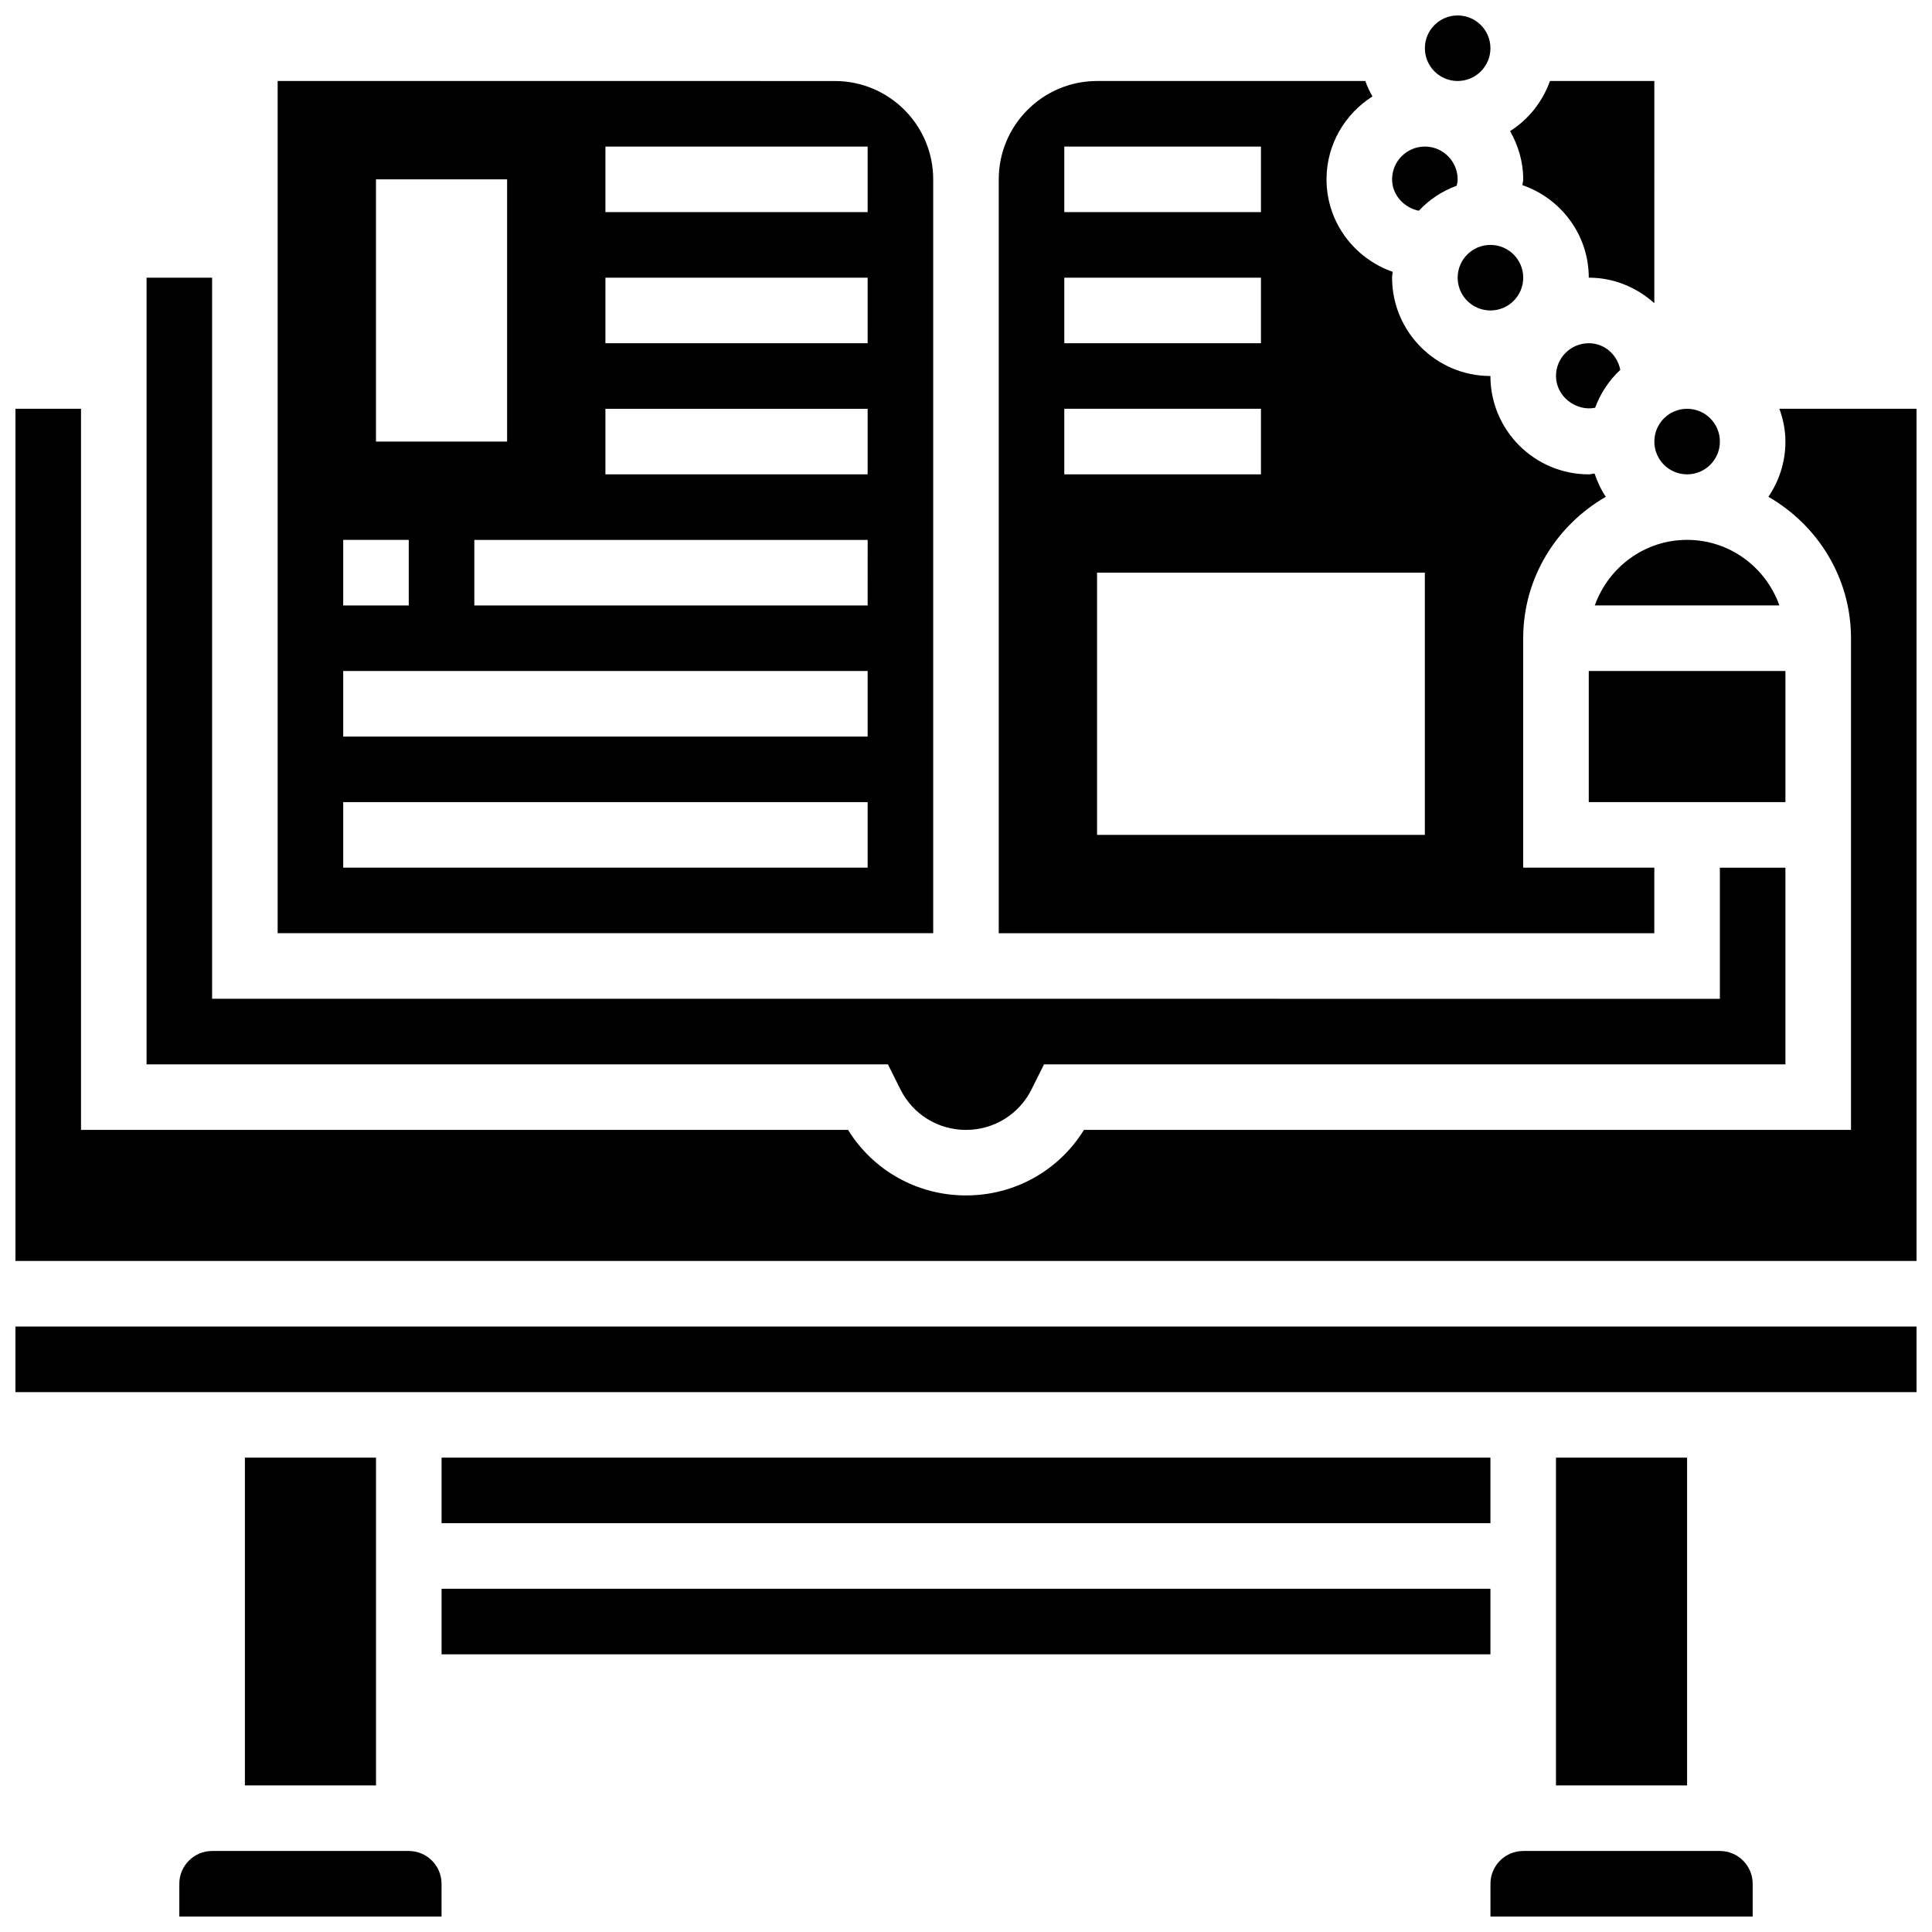
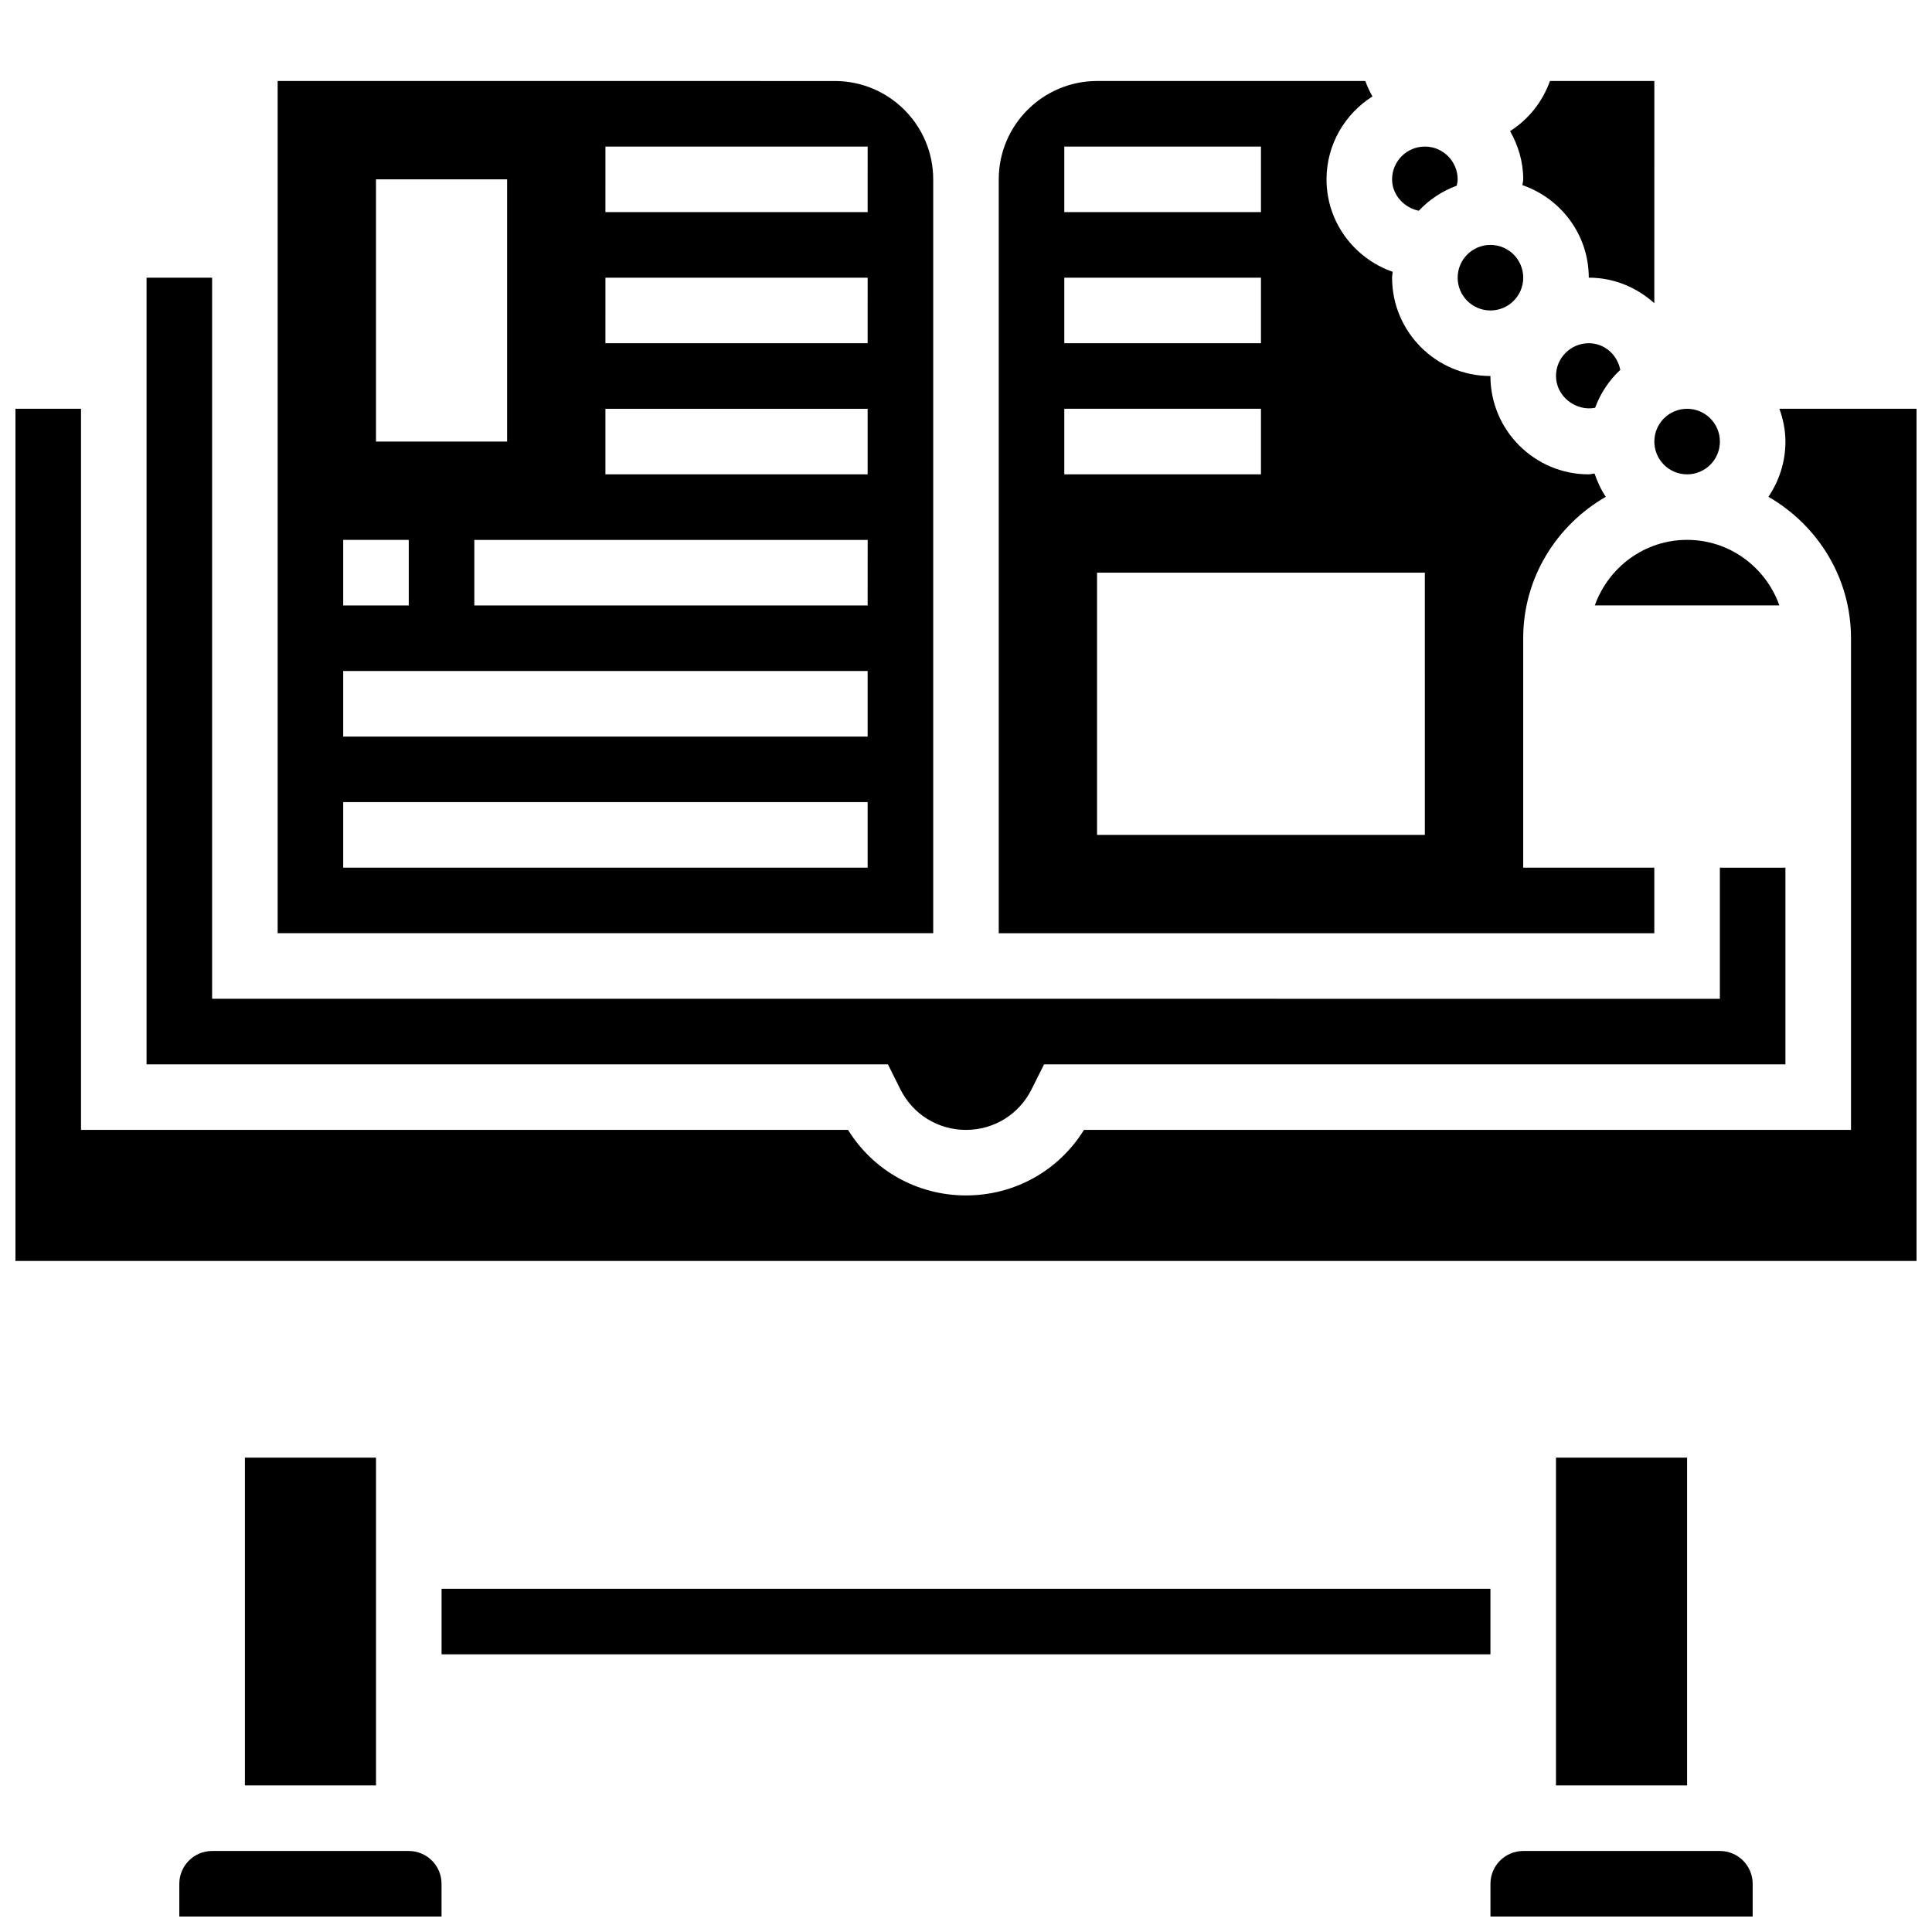
<svg xmlns="http://www.w3.org/2000/svg" width="800px" height="800px" version="1.1" viewBox="144 144 512 512">
  <defs>
    <clipPath id="e">
      <path d="m521 148.09h18v17.906h-18z" />
    </clipPath>
    <clipPath id="d">
      <path d="m148.09 252h503.81v227h-503.81z" />
    </clipPath>
    <clipPath id="c">
      <path d="m191 634h71v17.902h-71z" />
    </clipPath>
    <clipPath id="b">
-       <path d="m148.09 495h503.81v18h-503.81z" />
-     </clipPath>
+       </clipPath>
    <clipPath id="a">
      <path d="m538 634h71v17.902h-71z" />
    </clipPath>
  </defs>
  <path d="m582.41 373.94h-34.746v-60.805c0-16.07 8.879-29.977 21.891-37.48-1.277-1.875-2.223-3.977-2.981-6.16-0.523 0.027-1.016 0.211-1.539 0.211-14.367 0-26.059-11.691-26.059-26.059-14.367 0-26.059-11.691-26.059-26.059 0-0.531 0.121-1.023 0.156-1.555-10.172-3.555-17.531-13.137-17.531-24.504 0-9.25 4.883-17.348 12.168-21.969-0.734-1.305-1.367-2.66-1.883-4.094h-71.09c-14.367 0-26.059 11.691-26.059 26.059v199.79h173.73zm-156.36-191.1h52.117v17.371h-52.117zm0 34.746h52.117v17.371h-52.117zm0 34.746h52.117v17.371h-52.117zm95.551 112.92h-86.867v-69.492h86.863z" />
  <g clip-path="url(#e)">
-     <path d="m538.98 156.78c0 4.797-3.891 8.684-8.688 8.684s-8.684-3.887-8.684-8.684 3.887-8.688 8.684-8.688 8.688 3.891 8.688 8.688" />
-   </g>
+     </g>
  <path d="m547.45 193.06c10.207 3.535 17.59 13.133 17.59 24.523 6.695 0 12.75 2.613 17.371 6.773l0.004-58.895h-27.656c-1.973 5.523-5.691 10.188-10.57 13.281 2.148 3.797 3.481 8.113 3.481 12.781 0 0.52-0.184 1.016-0.219 1.535z" />
  <path d="m520 199.85c2.762-2.953 6.184-5.219 10.051-6.644 0.121-0.559 0.242-1.113 0.242-1.676 0-4.785-3.891-8.688-8.688-8.688-4.793 0-8.688 3.898-8.688 8.688 0.004 4.203 3.234 7.539 7.082 8.32z" />
  <path d="m547.67 217.59c0 4.797-3.891 8.684-8.688 8.684s-8.688-3.887-8.688-8.684c0-4.797 3.891-8.688 8.688-8.688s8.688 3.891 8.688 8.688" />
-   <path d="m565.04 321.82h52.117v34.746h-52.117z" />
  <path d="m599.79 261.02c0 4.797-3.891 8.688-8.688 8.688s-8.684-3.891-8.684-8.688 3.887-8.684 8.684-8.684 8.688 3.887 8.688 8.684" />
  <path d="m591.1 287.07c-11.309 0-20.863 7.289-24.461 17.371h48.914c-3.586-10.082-13.141-17.371-24.453-17.371z" />
  <path d="m565.04 234.96c-4.793 0-8.688 3.898-8.688 8.688 0 5.352 5.211 9.426 10.371 8.418 1.426-3.867 3.711-7.289 6.672-10.051-0.789-3.988-4.141-7.055-8.355-7.055z" />
  <path d="m556.35 530.29h34.746v86.863h-34.746z" />
  <path d="m208.9 530.29h34.746v86.863h-34.746z" />
  <path d="m391.31 191.53c0-14.367-11.691-26.059-26.059-26.059l-147.67-0.004v225.84h173.73zm-147.67 0h34.746v69.492h-34.746zm-8.688 95.547h17.371v17.371h-17.371zm138.98 86.863h-138.98v-17.371h138.98zm0-34.742h-138.98v-17.371h138.98zm0-34.746h-104.23v-17.371h104.24zm0-34.746h-69.492v-17.371h69.492zm0-34.746h-69.492l0.004-17.371h69.492zm0-34.746h-69.492l0.004-17.371h69.492z" />
  <g clip-path="url(#d)">
    <path d="m615.56 252.33c0.973 2.727 1.598 5.625 1.598 8.684 0 5.422-1.668 10.457-4.516 14.637 13.012 7.504 21.891 21.414 21.891 37.484v130.3l-203.27-0.004c-6.68 10.797-18.363 17.371-31.262 17.371-12.883 0-24.582-6.574-31.262-17.371h-203.27v-191.1h-17.371v225.84h503.81v-225.84z" />
  </g>
  <path d="m382.62 432.7c3.309 6.617 9.965 10.734 17.375 10.734s14.062-4.117 17.371-10.738l3.316-6.633h196.47v-52.117h-17.371v34.746l-191.1-0.004h-208.47v-191.1h-17.371v208.47h196.47z" />
  <g clip-path="url(#c)">
    <path d="m252.33 634.53h-52.121c-4.793 0-8.688 3.898-8.688 8.688v8.688h69.492v-8.688c0-4.789-3.891-8.688-8.684-8.688z" />
  </g>
-   <path d="m261.02 530.29h277.96v17.371h-277.96z" />
  <g clip-path="url(#b)">
    <path d="m148.09 495.55h503.81v17.371h-503.81z" />
  </g>
  <g clip-path="url(#a)">
    <path d="m599.79 634.53h-52.117c-4.793 0-8.688 3.898-8.688 8.688v8.688h69.492v-8.688c0-4.789-3.894-8.688-8.688-8.688z" />
  </g>
  <path d="m261.02 565.04h277.96v17.371h-277.96z" />
</svg>